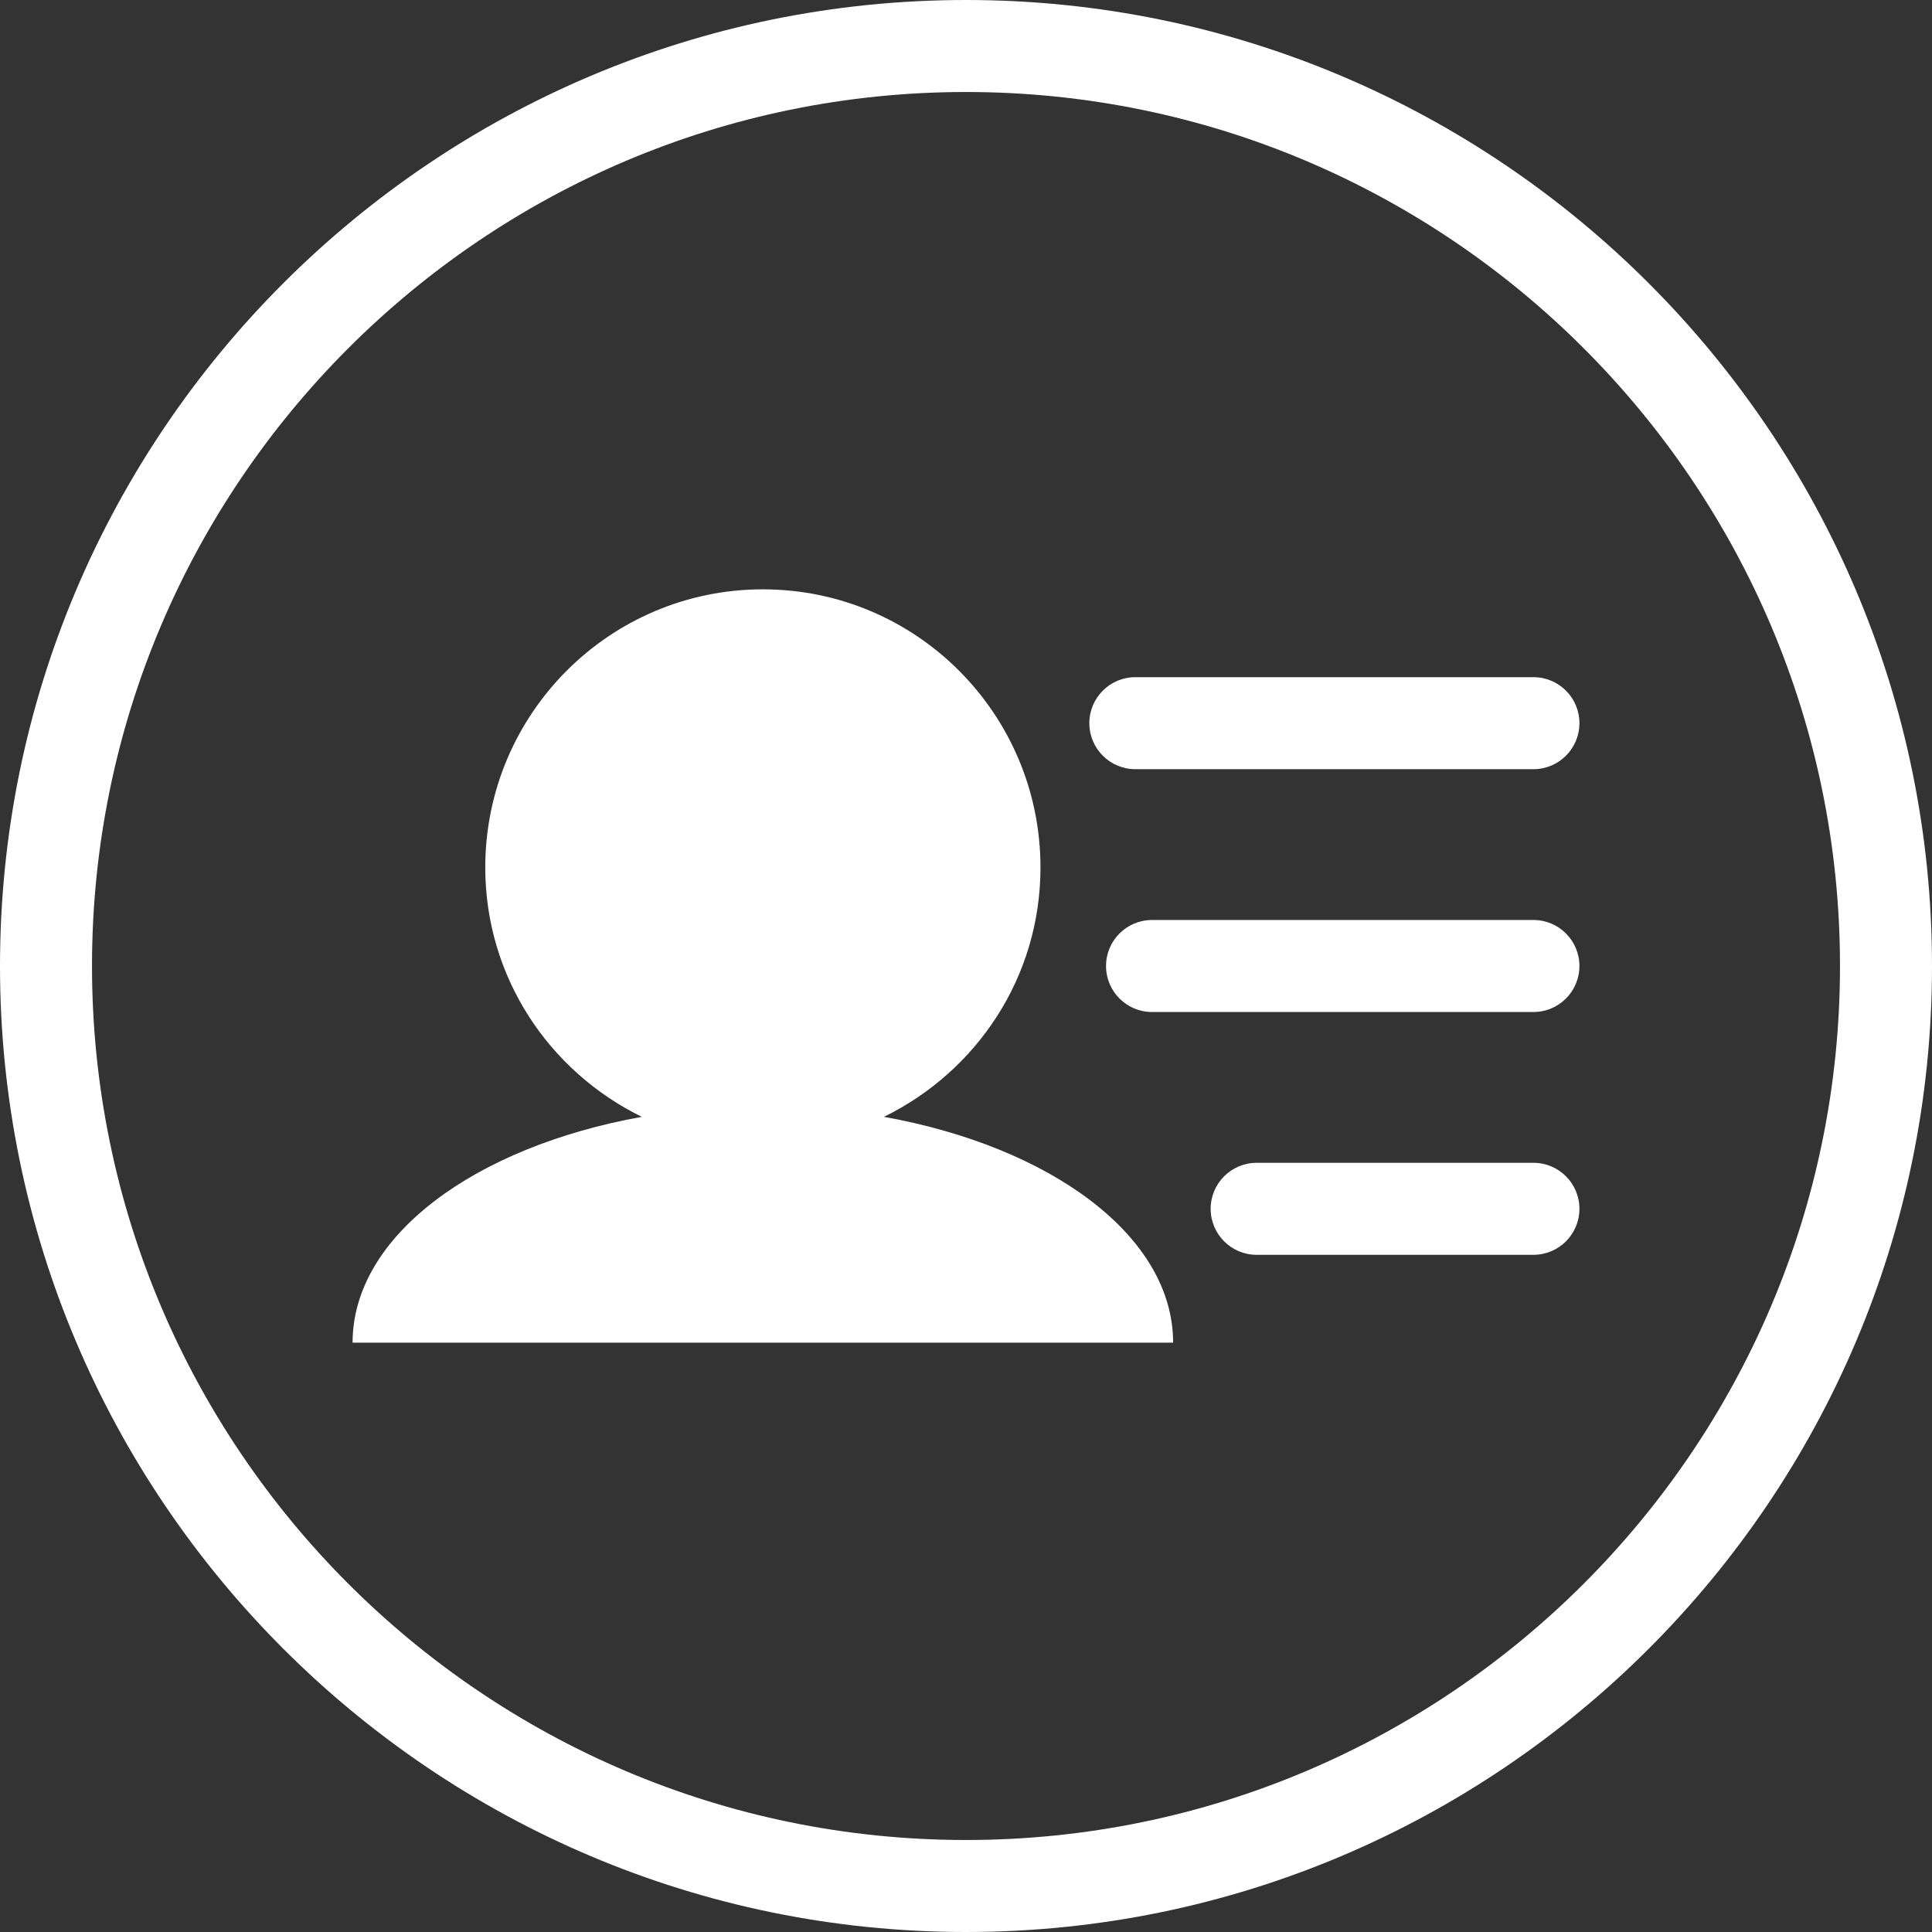
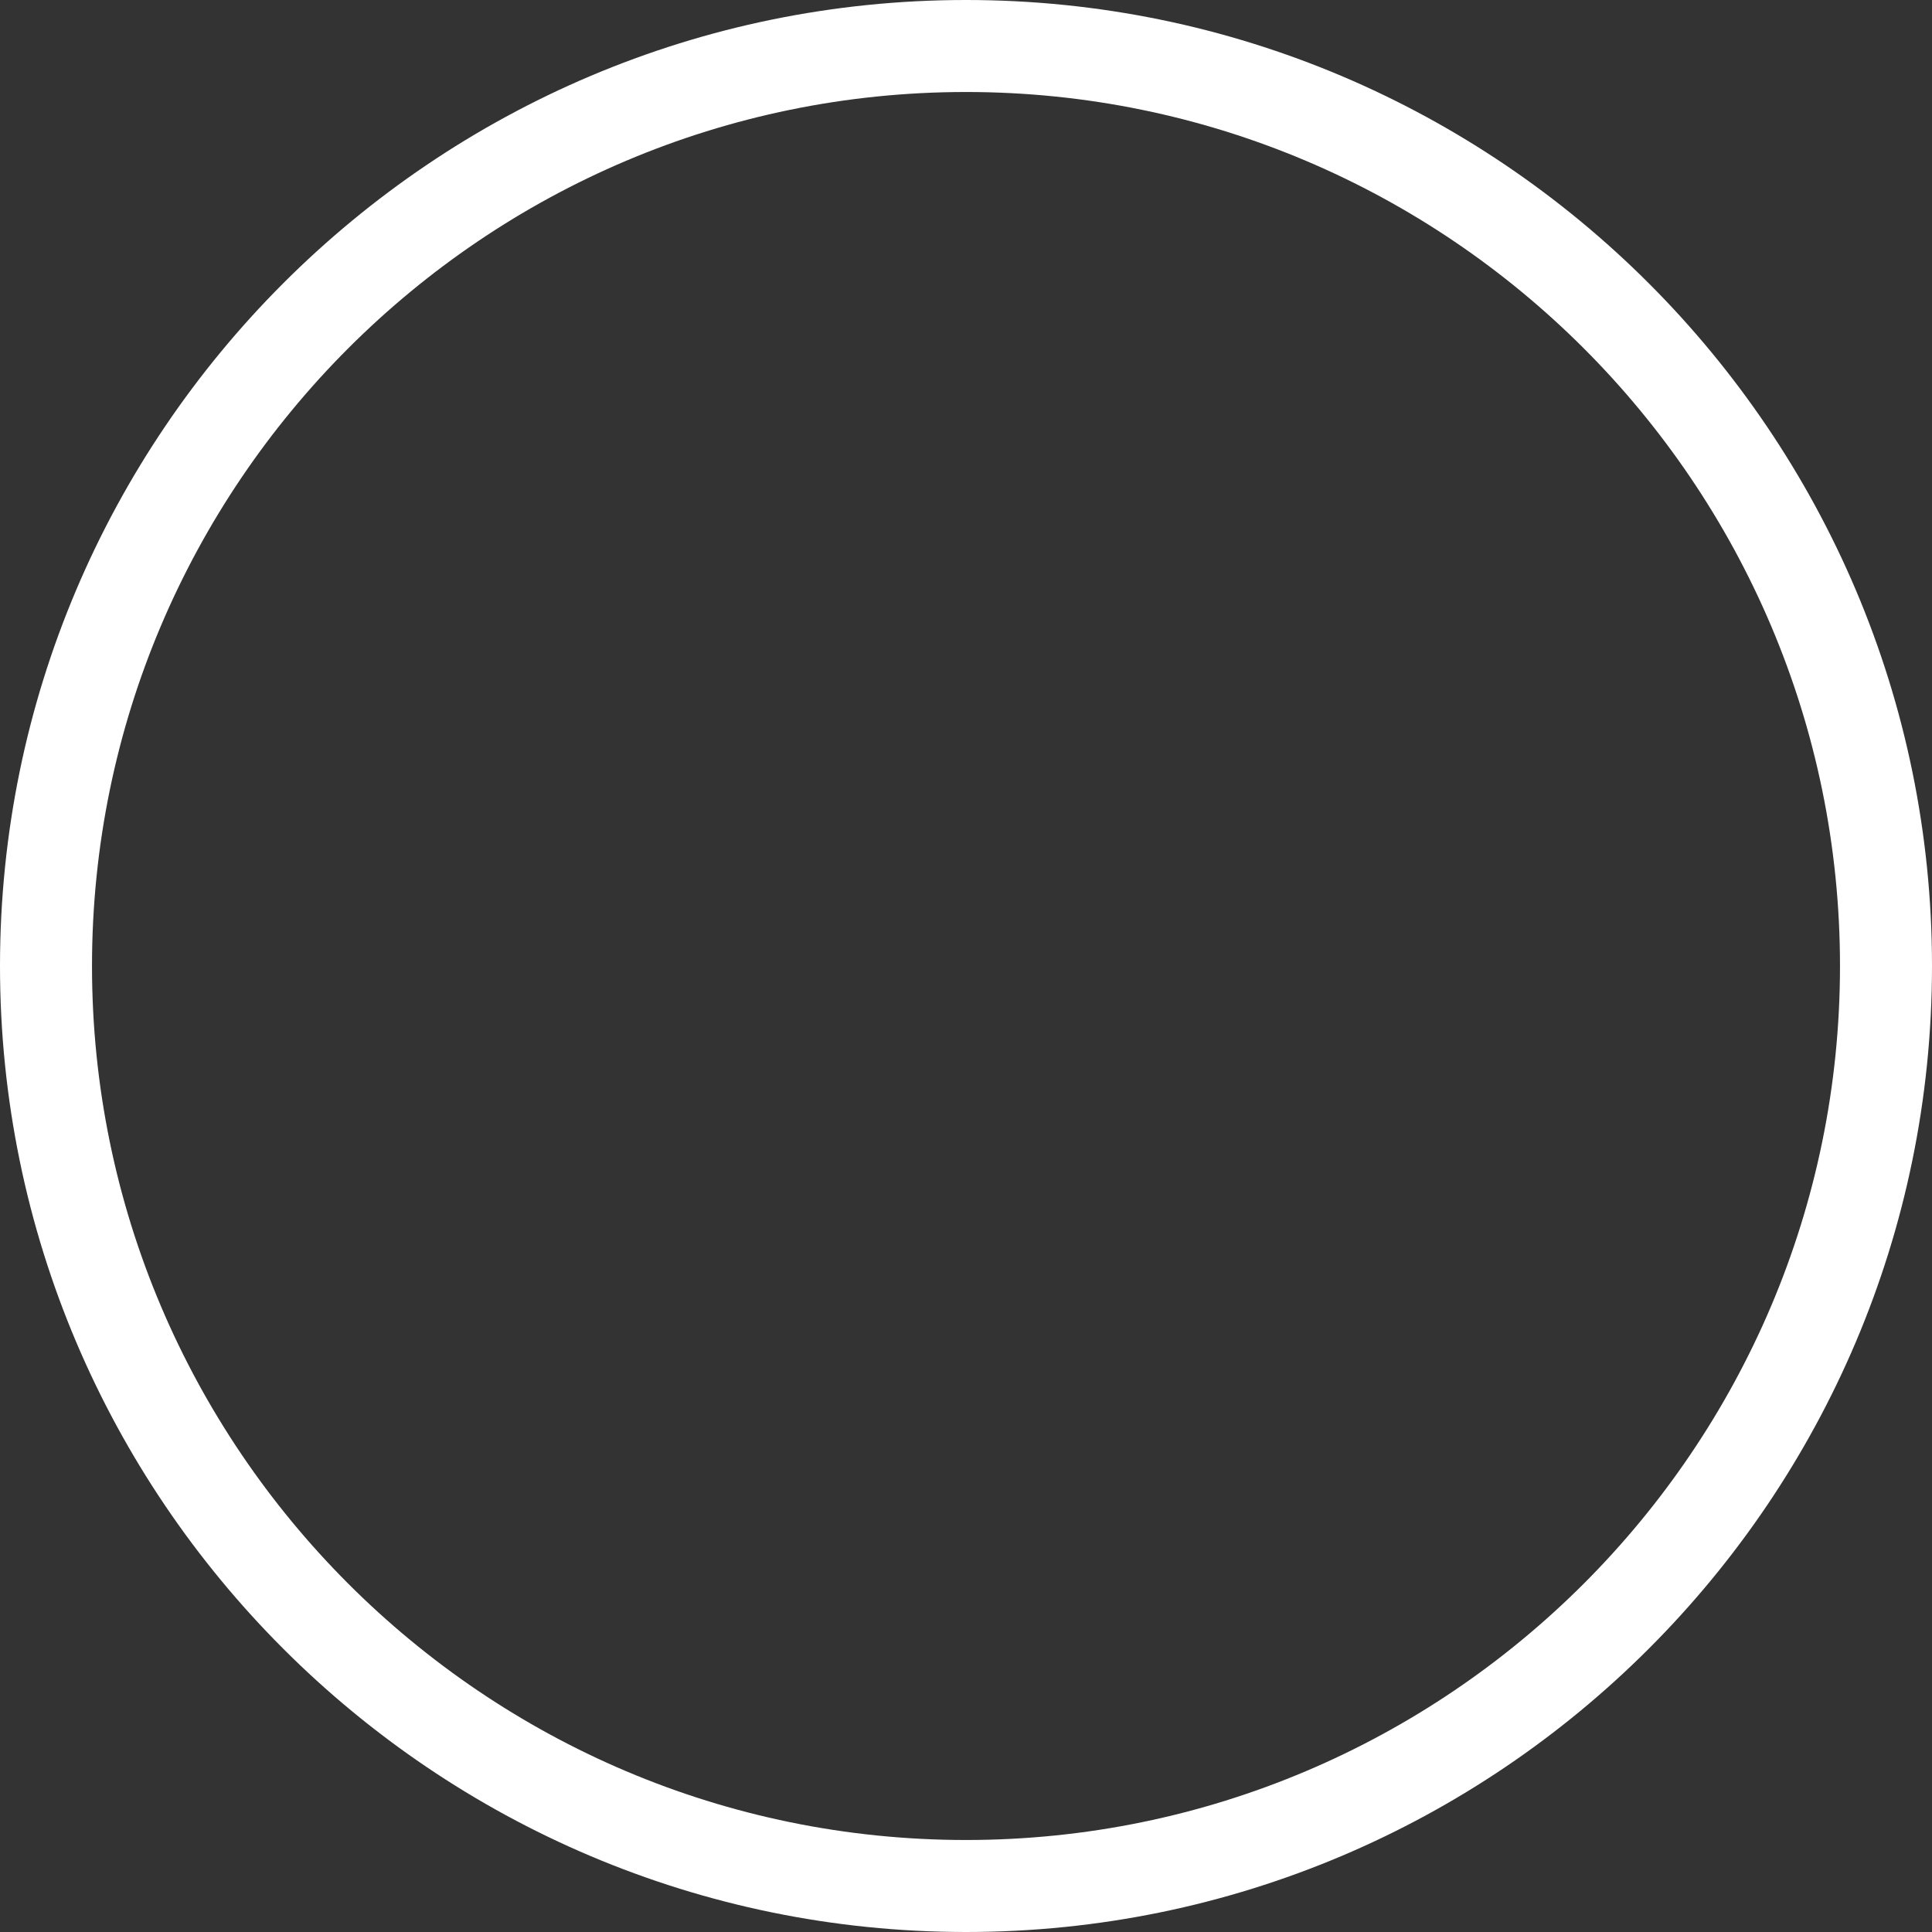
<svg xmlns="http://www.w3.org/2000/svg" fill="#ffffff" height="200" preserveAspectRatio="xMidYMid meet" version="1" viewBox="0.0 0.0 200.0 200.0" width="200" zoomAndPan="magnify">
  <rect x="0.0" y="0.0" width="200.0" height="200.0" fill="#333333" stroke="none" />
  <g id="change1_1">
    <path d="M100,200C44.86,200,0,155.14,0,100S44.86,0,100,0s100,44.86,100,100S155.14,200,100,200z M100,9.524 C50.111,9.524,9.524,50.111,9.524,100c0,49.888,40.587,90.476,90.476,90.476c49.888,0,90.476-40.588,90.476-90.476 C190.476,50.111,149.888,9.524,100,9.524z" />
  </g>
  <g id="change1_2">
-     <path d="M91.504,115.614c9.563-4.678,16.206-14.42,16.206-25.808c0-15.905-12.867-28.798-28.739-28.798S50.235,73.902,50.235,89.806 c0,11.381,6.644,21.129,16.206,25.808c-17.298,3.109-29.942,12.34-29.942,23.378h84.941 C121.446,127.955,108.803,118.724,91.504,115.614z" />
-   </g>
+     </g>
  <g id="change1_3">
-     <path d="M158.739,79.626h-41.208c-2.63,0-4.763-2.132-4.763-4.763l0,0c0-2.63,2.132-4.763,4.763-4.763h41.208 c2.63,0,4.763,2.132,4.763,4.763l0,0C163.501,77.494,161.369,79.626,158.739,79.626z" />
-   </g>
+     </g>
  <g id="change1_4">
-     <path d="M158.739,104.763h-39.48c-2.63,0-4.763-2.132-4.763-4.763l0,0c0-2.63,2.132-4.763,4.763-4.763h39.48 c2.63,0,4.763,2.132,4.763,4.763l0,0C163.501,102.63,161.369,104.763,158.739,104.763z" />
-   </g>
+     </g>
  <g id="change1_5">
-     <path d="M158.739,129.899h-28.649c-2.63,0-4.763-2.132-4.763-4.763l0,0c0-2.63,2.132-4.763,4.763-4.763h28.649 c2.63,0,4.763,2.132,4.763,4.763l0,0C163.501,127.767,161.369,129.899,158.739,129.899z" />
-   </g>
+     </g>
</svg>